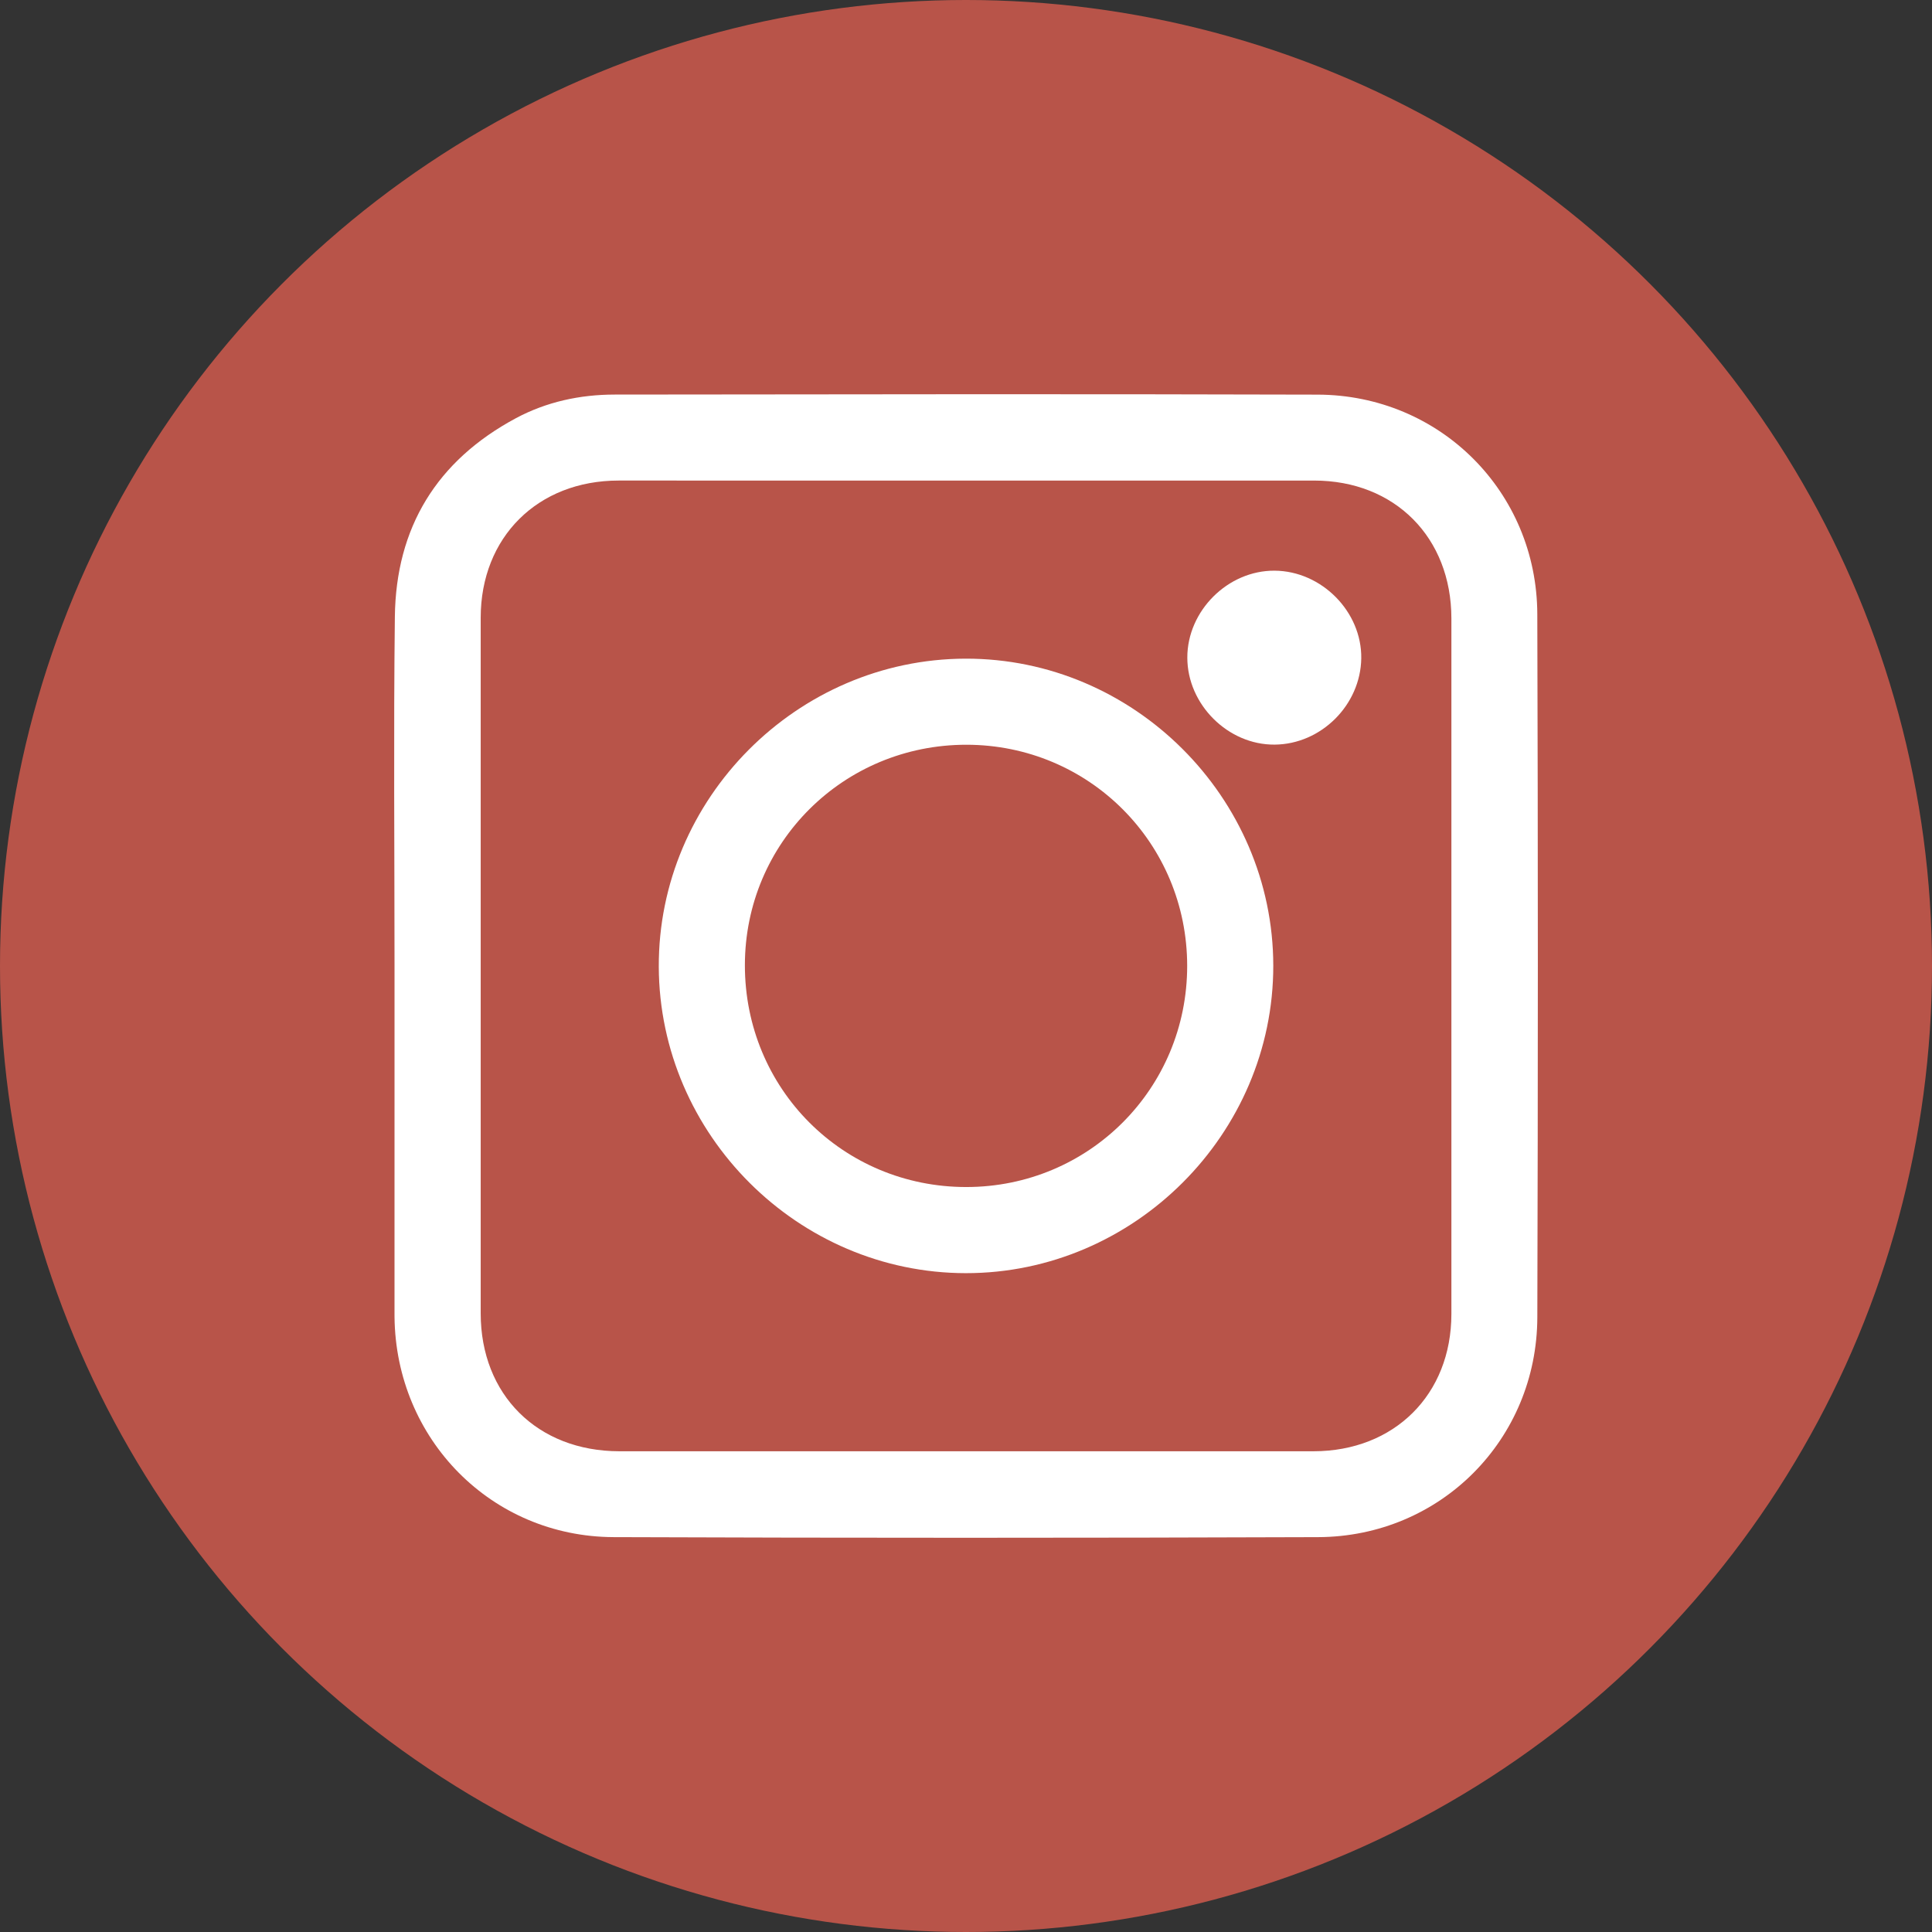
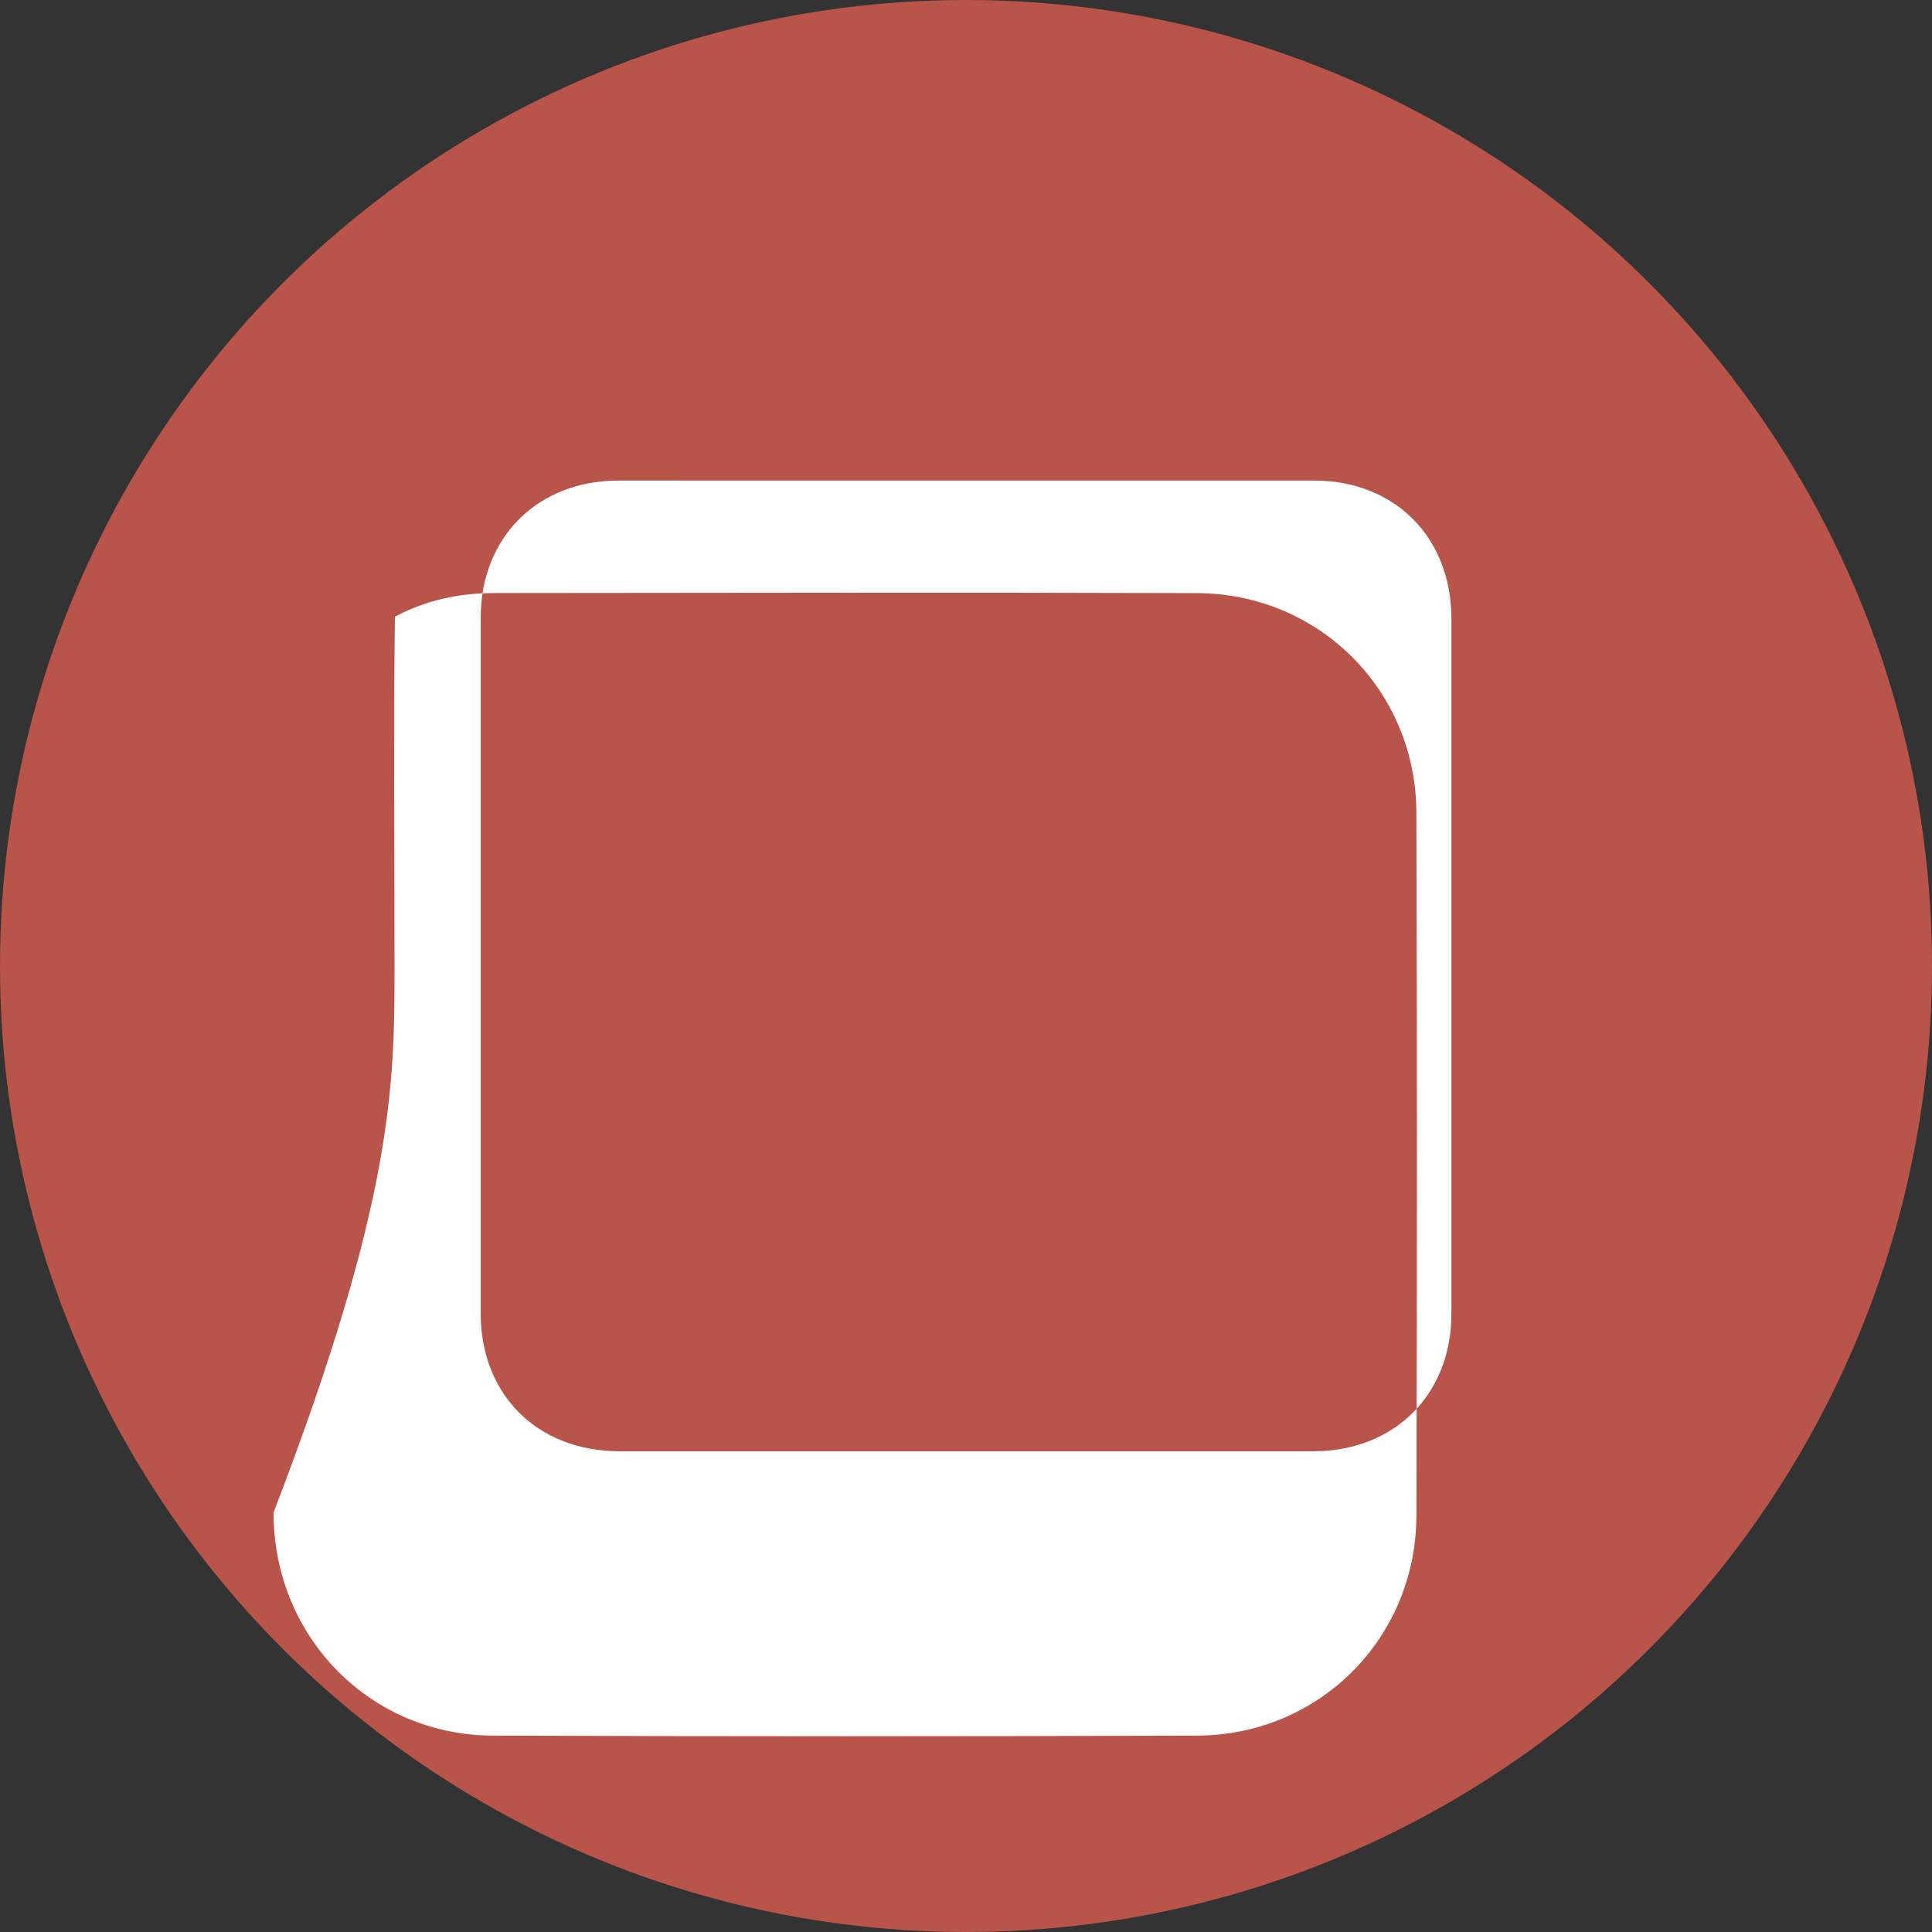
<svg xmlns="http://www.w3.org/2000/svg" version="1.1" id="Calque_1" x="0px" y="0px" width="150px" height="150px" viewBox="0 0 150 150" enable-background="new 0 0 150 150" xml:space="preserve">
  <rect x="0" y="0" width="150" height="150" fill="#333333" stroke="none" />
  <circle fill="#B85449" cx="75" cy="75" r="75" />
  <g>
-     <path fill-rule="evenodd" clip-rule="evenodd" fill="#FFFFFF" d="M30.631,75.005c0-9.041-0.08-18.082,0.026-27.121   c0.081-6.926,3.253-12.116,9.388-15.41c2.387-1.281,4.991-1.837,7.68-1.84c18.194-0.021,36.389-0.05,54.583,0.005   c9.492,0.029,17.018,7.551,17.048,17.047c0.058,18.194,0.055,36.39,0.002,54.585c-0.027,9.499-7.527,17.039-17.021,17.072   c-18.232,0.065-36.467,0.067-54.7-0.001c-9.483-0.035-16.912-7.607-17.006-17.102c-0.001-0.077-0.001-0.152-0.001-0.229   C30.631,93.009,30.631,84.007,30.631,75.005z M74.977,112.677c9.001,0,18.002,0.005,27.001-0.001   c6.278-0.005,10.704-4.404,10.708-10.656c0.004-18,0.004-36.001,0-54.003c-0.002-6.29-4.394-10.704-10.653-10.706   c-18.002-0.006-36.003-0.005-54.004-0.001c-6.283,0.003-10.707,4.4-10.708,10.653c-0.005,18.001-0.005,36.002,0,54.005   c0.001,6.324,4.409,10.704,10.769,10.708C57.051,112.681,66.014,112.677,74.977,112.677z" />
-     <path fill-rule="evenodd" clip-rule="evenodd" fill="#FFFFFF" d="M74.957,51.138c13.062-0.034,23.888,10.763,23.9,23.836   C98.87,88.038,88.056,98.855,74.99,98.848C61.964,98.837,51.2,88.101,51.148,75.064C51.096,62.005,61.875,51.174,74.957,51.138z    M92.172,74.996c0.002-9.532-7.622-17.168-17.138-17.174c-9.543-0.003-17.193,7.605-17.201,17.107   c-0.008,9.6,7.612,17.236,17.194,17.232C84.543,92.157,92.172,84.52,92.172,74.996z" />
-     <path fill-rule="evenodd" clip-rule="evenodd" fill="#FFFFFF" d="M92.183,51.058c-0.002-3.638,3.151-6.776,6.779-6.751   c3.653,0.027,6.776,3.188,6.726,6.809c-0.054,3.618-3.115,6.669-6.726,6.696C95.341,57.841,92.185,54.696,92.183,51.058z" />
+     <path fill-rule="evenodd" clip-rule="evenodd" fill="#FFFFFF" d="M30.631,75.005c0-9.041-0.08-18.082,0.026-27.121   c2.387-1.281,4.991-1.837,7.68-1.84c18.194-0.021,36.389-0.05,54.583,0.005   c9.492,0.029,17.018,7.551,17.048,17.047c0.058,18.194,0.055,36.39,0.002,54.585c-0.027,9.499-7.527,17.039-17.021,17.072   c-18.232,0.065-36.467,0.067-54.7-0.001c-9.483-0.035-16.912-7.607-17.006-17.102c-0.001-0.077-0.001-0.152-0.001-0.229   C30.631,93.009,30.631,84.007,30.631,75.005z M74.977,112.677c9.001,0,18.002,0.005,27.001-0.001   c6.278-0.005,10.704-4.404,10.708-10.656c0.004-18,0.004-36.001,0-54.003c-0.002-6.29-4.394-10.704-10.653-10.706   c-18.002-0.006-36.003-0.005-54.004-0.001c-6.283,0.003-10.707,4.4-10.708,10.653c-0.005,18.001-0.005,36.002,0,54.005   c0.001,6.324,4.409,10.704,10.769,10.708C57.051,112.681,66.014,112.677,74.977,112.677z" />
  </g>
</svg>